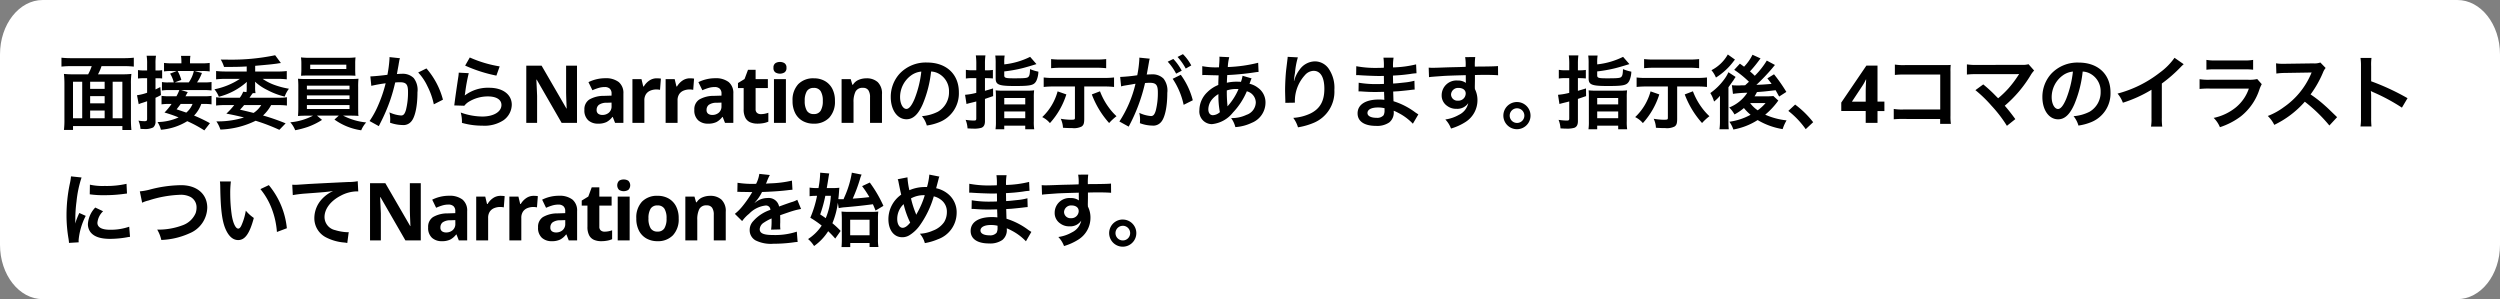
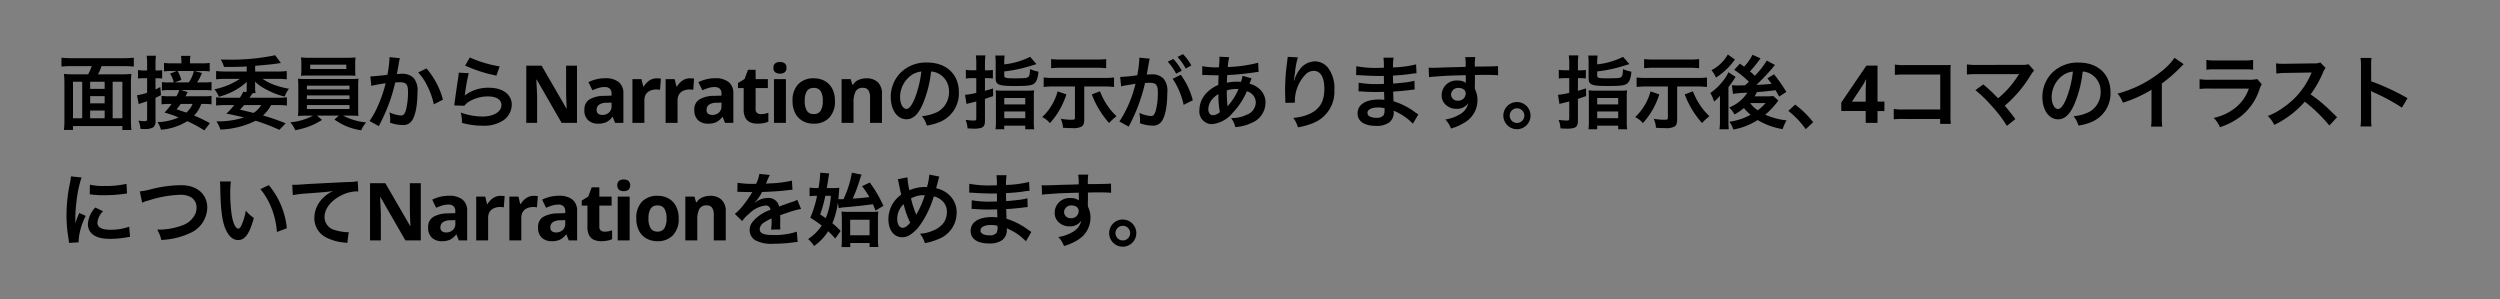
<svg xmlns="http://www.w3.org/2000/svg" width="468" height="56">
  <rect width="100%" height="100%" fill="#808080" stroke="none" />
-   <path d="M8 0h452c4.418 0 8 4.559 8 10.182v35.636C468 51.441 464.418 56 460 56H8c-4.418 0-8-4.559-8-10.182V10.182C0 4.559 3.582 0 8 0Z" fill="#fff" />
  <path d="M13.74 13.91a14.187 14.187 0 0 1-1.77-.075 18.759 18.759 0 0 1 .09 1.92v6.525a15.734 15.734 0 0 1-.09 2.04h1.7v-.72h9.24v.735h1.69a18.978 18.978 0 0 1-.09-2.04V15.77a13.908 13.908 0 0 1 .09-1.935 14.334 14.334 0 0 1-1.77.075h-4.485a8.717 8.717 0 0 0 .66-1.53h4.215a16.2 16.2 0 0 1 1.83.09V10.8a16.776 16.776 0 0 1-1.83.09h-9.885a16.2 16.2 0 0 1-1.83-.09v1.67a16.11 16.11 0 0 1 1.845-.09h3.82a9.027 9.027 0 0 1-.67 1.53Zm3.135 8.235V20.69h2.715v1.455Zm-1.485 0h-1.725v-6.84h1.725Zm1.485-6.84h2.715v1.335h-2.715Zm4.215 0h1.815v6.84H21.09Zm-1.5 4.035h-2.715v-1.35h2.715Zm19.71 3.72a28.553 28.553 0 0 0-2.97-1.425 6.062 6.062 0 0 0 1.35-2.175h.465a9.185 9.185 0 0 1 1.455.075v-1.59a8.606 8.606 0 0 1-1.47.075h-3.42a1.781 1.781 0 0 0 .195-.345c.165-.285.165-.285.24-.435l-1.23-.375h4.155a9.444 9.444 0 0 1 1.53.075v-1.59a9.216 9.216 0 0 1-1.53.075h-1.185a7.483 7.483 0 0 0 .915-1.77l-1.395-.355h1.335a8.676 8.676 0 0 1 1.515.075V11.78a11.081 11.081 0 0 1-1.68.075H35.57v-.345a6.294 6.294 0 0 1 .075-1.05h-1.76a7.734 7.734 0 0 1 .075 1.065v.33H32.4a11.694 11.694 0 0 1-1.695-.075v1.59a8.568 8.568 0 0 1 1.515-.07h.87l-1.245.48a5.8 5.8 0 0 1 .69 1.65h-1.02a5.847 5.847 0 0 1-1.2-.075v1.585a7.624 7.624 0 0 1 1.29-.075h1.965a8.094 8.094 0 0 1-.54 1.155h-1.335a9.184 9.184 0 0 1-1.455-.075v1.59a9.205 9.205 0 0 1 1.44-.075h.435a11.264 11.264 0 0 1-1.32 1.605 24.432 24.432 0 0 1 2.64.915 10.028 10.028 0 0 1-3.945.87 4.578 4.578 0 0 1 .63 1.44 11.03 11.03 0 0 0 4.935-1.605 22.686 22.686 0 0 1 3.195 1.725Zm-3.255-3.6a4.163 4.163 0 0 1-1.17 1.62c-.57-.195-.57-.195-1.815-.615.4-.51.525-.675.765-1.005Zm-3.33-4.035 1.23-.465a7.52 7.52 0 0 0-.69-1.665h3.03a5.848 5.848 0 0 1-.945 2.13ZM27.54 13.19h-.6a6.459 6.459 0 0 1-1.11-.075V14.7a9.1 9.1 0 0 1 1.095-.06h.615v2.72a9.236 9.236 0 0 1-1.89.465l.315 1.68a4.774 4.774 0 0 1 .63-.24c.27-.075.63-.21.945-.315v3.285c0 .36-.09.45-.48.45a6.826 6.826 0 0 1-1.14-.105 4.672 4.672 0 0 1 .375 1.545c.345.015.5.03.7.03a3.438 3.438 0 0 0 1.68-.3 1.383 1.383 0 0 0 .435-1.155v-4.395c.42-.195.585-.27 1.02-.51l-.12-1.5c-.465.24-.63.315-.9.45v-2.1h.42a7.4 7.4 0 0 1 .825.045v-1.56a4.387 4.387 0 0 1-.84.06h-.405v-1.245a8.618 8.618 0 0 1 .09-1.515h-1.75a8.7 8.7 0 0 1 .09 1.53Zm25.93 9.9a40.081 40.081 0 0 0-4.23-1.47 7.44 7.44 0 0 0 1.515-1.95h1.32a12.411 12.411 0 0 1 1.635.09V18.2a7.067 7.067 0 0 1-1.245.09H46.71c.36-.525.465-.66.615-.855h.51a5.5 5.5 0 0 1-.075-1.095v-.42a4.027 4.027 0 0 0-.03-.63 9.655 9.655 0 0 0 2.34 1.575 13.305 13.305 0 0 0 3.225 1.215 5.29 5.29 0 0 1 .795-1.47 15.317 15.317 0 0 1-2.9-.78 9.561 9.561 0 0 1-2.02-1.065h2.76a13.629 13.629 0 0 1 1.755.09V13.3a14.15 14.15 0 0 1-1.785.09h-4.13v-1.07c2.7-.24 2.865-.255 3.99-.4.555-.09.555-.09.825-.12l-1.075-1.46a40.213 40.213 0 0 1-8.715.825l-1.47-.015a6.237 6.237 0 0 1 .615 1.38c2.31 0 2.955-.015 4.245-.09v.945h-3.9a15.83 15.83 0 0 1-1.83-.09v1.56a14.248 14.248 0 0 1 1.8-.09h2.655a13.357 13.357 0 0 1-4.77 1.95 4.892 4.892 0 0 1 .825 1.4 12.5 12.5 0 0 0 5.25-2.79c-.015.225-.03.39-.03.63v.4a4.826 4.826 0 0 1-.045.885l-.615-.075a4.524 4.524 0 0 1-.63 1.125H41.7a6.95 6.95 0 0 1-1.245-.09v1.56a12.821 12.821 0 0 1 1.65-.09h1.74a12.8 12.8 0 0 1-1.47 1.6c1.44.27 2.07.42 3.3.72a16.369 16.369 0 0 1-4.77.735h-.4a5.765 5.765 0 0 1 .75 1.53 16.185 16.185 0 0 0 6.6-1.65 36.279 36.279 0 0 1 4.44 1.7Zm-4.57-3.42a4.65 4.65 0 0 1-1.43 1.47c-1.9-.465-1.9-.465-2.535-.6.36-.39.48-.525.765-.87Zm9.705 1.98a11.3 11.3 0 0 1-4.26 1.245 4.839 4.839 0 0 1 .915 1.485 17.814 17.814 0 0 0 2.295-.6 13.052 13.052 0 0 0 2.73-1.335l-.945-.8h4.08l-.81.735a11.285 11.285 0 0 0 5.01 2.01 5.028 5.028 0 0 1 .93-1.47 11.9 11.9 0 0 1-4.32-1.275h1.2c.75 0 1.215.015 1.68.06a2.632 2.632 0 0 1-.045-.6c0-.06-.015-.39-.015-.975v-3.79a13.484 13.484 0 0 1 .06-1.605c-.525.045-.945.06-1.68.06h-7.98c-.7 0-1.215-.015-1.665-.06a14.842 14.842 0 0 1 .06 1.605v3.8c0 .75-.03 1.2-.06 1.575.48-.045.915-.06 1.665-.06Zm-1.155-5.61h7.98v.69h-7.98Zm0 1.815h7.98v.69h-7.98Zm0 1.815h7.98v.735h-7.98Zm9.045-7.77a9.12 9.12 0 0 1 .06-1.155 13.037 13.037 0 0 1-1.695.075h-6.81a13.291 13.291 0 0 1-1.71-.075 7.469 7.469 0 0 1 .075 1.155v1.155c0 .4-.03.75-.06 1.125.45-.03.975-.045 1.65-.045h6.915c.66 0 1.17.015 1.62.045-.03-.345-.045-.675-.045-1.125Zm-1.665.2v.82h-6.76v-.82Zm8.085-1.41v.28a23.083 23.083 0 0 1-.39 3.03c-.825.12-2.64.3-3.195.3l.18 1.77a26.892 26.892 0 0 1 2.685-.48 25.447 25.447 0 0 1-1.455 4.245 16.388 16.388 0 0 1-1.56 2.82l1.74.96c.075-.15.075-.165.12-.255l.225-.45a32.171 32.171 0 0 0 1.8-4.215 31.731 31.731 0 0 0 .915-3.255c.345-.03.57-.045.87-.045 1.185 0 1.53.405 1.53 1.785a13.328 13.328 0 0 1-.39 3.42c-.225.735-.465 1.02-.9 1.02a6.205 6.205 0 0 1-2.19-.585 5.634 5.634 0 0 1 .15 1.275c0 .15-.015.36-.03.66a7.277 7.277 0 0 0 2.31.435 1.9 1.9 0 0 0 1.665-.675c.72-.825 1.155-2.88 1.155-5.46a3.638 3.638 0 0 0-.7-2.655 2.906 2.906 0 0 0-2.22-.8c-.285 0-.5.015-.93.045.045-.195.045-.225.1-.555.21-1.125.21-1.125.255-1.44.045-.24.06-.315.09-.51a3.489 3.489 0 0 1 .125-.455Zm5.37 2.88a9.708 9.708 0 0 1 1.725 2.56 13.483 13.483 0 0 1 1.2 3.4l1.71-.87a14.56 14.56 0 0 0-3.09-5.85Zm8.79-1.29a27.15 27.15 0 0 0 5.85 1.875l.615-1.725a22.5 22.5 0 0 1-5.595-1.67Zm-1.2 1.32a6.123 6.123 0 0 1-.09.87c-.27 1.77-.51 3.435-.63 4.365-.075.57-.075.63-.12.9l1.89.06a3.265 3.265 0 0 1 .675-.645 6.827 6.827 0 0 1 3.735-1.1c1.59 0 2.535.6 2.535 1.605 0 1.275-1.47 2.16-3.585 2.16a12.109 12.109 0 0 1-4.035-.75A6.656 6.656 0 0 1 86.475 23a13.792 13.792 0 0 0 3.825.525 6.48 6.48 0 0 0 3.96-1.02 3.652 3.652 0 0 0 1.545-2.895c0-1.92-1.68-3.18-4.23-3.18a7.109 7.109 0 0 0-4.545 1.425l-.03-.03c.045-.225.045-.225.075-.435a31.739 31.739 0 0 1 .675-3.69Zm22.14 9.4h-2.88l-4.665-8.1h-.06q.03.765.068 1.53t.067 1.53V23H98.52V12.29h2.865l4.65 8.025h.045l-.06-1.47q-.03-.735-.045-1.485v-5.07h2.04Zm5.28-8.355a3.923 3.923 0 0 1 2.528.712 2.645 2.645 0 0 1 .877 2.182V23h-1.56l-.435-1.11h-.06a3.481 3.481 0 0 1-1.11.96 3.558 3.558 0 0 1-1.6.3 2.656 2.656 0 0 1-1.815-.63 2.477 2.477 0 0 1-.72-1.965 2.15 2.15 0 0 1 .915-1.92 5.365 5.365 0 0 1 2.745-.69l1.425-.045v-.36a1.2 1.2 0 0 0-.338-.945 1.362 1.362 0 0 0-.937-.3 4.017 4.017 0 0 0-1.17.173 9.6 9.6 0 0 0-1.14.427l-.74-1.515a6.816 6.816 0 0 1 1.455-.532 6.9 6.9 0 0 1 1.68-.203Zm1.185 4.56-.87.03a2.459 2.459 0 0 0-1.5.39 1.184 1.184 0 0 0-.42.945.838.838 0 0 0 .3.727 1.3 1.3 0 0 0 .78.218 1.794 1.794 0 0 0 1.215-.428 1.509 1.509 0 0 0 .5-1.207Zm8.49-4.545q.165 0 .39.015a2.493 2.493 0 0 1 .36.045l-.165 2.1a2.554 2.554 0 0 0-.315-.052 3.05 3.05 0 0 0-.345-.023 3.017 3.017 0 0 0-1.1.2 1.829 1.829 0 0 0-.847.653 2.076 2.076 0 0 0-.323 1.23V23h-2.235v-8.19h1.695l.33 1.38h.105a3.386 3.386 0 0 1 .99-1.08 2.439 2.439 0 0 1 1.46-.45Zm6.21 0q.165 0 .39.015a2.493 2.493 0 0 1 .36.045l-.16 2.1a2.554 2.554 0 0 0-.315-.052 3.05 3.05 0 0 0-.345-.023 3.017 3.017 0 0 0-1.1.2 1.829 1.829 0 0 0-.847.653 2.076 2.076 0 0 0-.323 1.23V23h-2.235v-8.19h1.695l.33 1.38h.105a3.386 3.386 0 0 1 .99-1.08 2.439 2.439 0 0 1 1.455-.45Zm4.695-.015a3.923 3.923 0 0 1 2.528.712 2.645 2.645 0 0 1 .877 2.182V23h-1.56l-.435-1.11h-.06a3.481 3.481 0 0 1-1.11.96 3.558 3.558 0 0 1-1.6.3 2.656 2.656 0 0 1-1.815-.63 2.477 2.477 0 0 1-.72-1.965 2.15 2.15 0 0 1 .915-1.92 5.365 5.365 0 0 1 2.745-.69l1.425-.045v-.36a1.2 1.2 0 0 0-.337-.945 1.362 1.362 0 0 0-.937-.3 4.017 4.017 0 0 0-1.17.173 9.6 9.6 0 0 0-1.14.427l-.741-1.515a6.816 6.816 0 0 1 1.455-.532 6.9 6.9 0 0 1 1.675-.203Zm1.185 4.56-.87.03a2.459 2.459 0 0 0-1.5.39 1.184 1.184 0 0 0-.42.945.838.838 0 0 0 .3.727 1.3 1.3 0 0 0 .78.218 1.794 1.794 0 0 0 1.215-.428 1.509 1.509 0 0 0 .495-1.207Zm7.365 2.16a3.743 3.743 0 0 0 .72-.068 5.052 5.052 0 0 0 .69-.187v1.665a4.037 4.037 0 0 1-.893.27 6.016 6.016 0 0 1-1.163.1 3.394 3.394 0 0 1-1.312-.24 1.872 1.872 0 0 1-.915-.825 3.33 3.33 0 0 1-.338-1.65v-3.94h-1.064v-.945l1.23-.75.645-1.725h1.425v1.74h2.295v1.68h-2.295v3.945a.87.87 0 0 0 .27.7 1.042 1.042 0 0 0 .705.23Zm3.585-9.765a1.541 1.541 0 0 1 .855.233.949.949 0 0 1 .36.863.951.951 0 0 1-.36.855 1.656 1.656 0 0 1-1.717 0 .96.96 0 0 1-.352-.855.958.958 0 0 1 .352-.863 1.532 1.532 0 0 1 .862-.233Zm1.11 3.21V23h-2.235v-8.19Zm9.18 4.08a4.349 4.349 0 0 1-1.072 3.15 3.868 3.868 0 0 1-2.918 1.11 4.12 4.12 0 0 1-2.033-.495 3.5 3.5 0 0 1-1.4-1.447 4.854 4.854 0 0 1-.51-2.318 4.314 4.314 0 0 1 1.065-3.135 3.891 3.891 0 0 1 2.925-1.095 4.108 4.108 0 0 1 2.04.495 3.523 3.523 0 0 1 1.4 1.44 4.775 4.775 0 0 1 .503 2.295Zm-5.655 0a3.446 3.446 0 0 0 .4 1.837 1.423 1.423 0 0 0 1.3.623 1.407 1.407 0 0 0 1.283-.623 3.446 3.446 0 0 0 .4-1.837 3.364 3.364 0 0 0-.4-1.823 1.434 1.434 0 0 0-1.3-.608 1.419 1.419 0 0 0-1.283.608 3.364 3.364 0 0 0-.4 1.823Zm11.55-4.23a3.05 3.05 0 0 1 2.115.713 2.931 2.931 0 0 1 .795 2.287V23h-2.235v-4.785a2.291 2.291 0 0 0-.315-1.328 1.148 1.148 0 0 0-1-.443 1.439 1.439 0 0 0-1.4.7 4.309 4.309 0 0 0-.375 2V23h-2.235v-8.19h1.71l.3 1.05h.12a2.254 2.254 0 0 1 1.072-.915 3.719 3.719 0 0 1 1.448-.285Zm12.1-1.275a3.278 3.278 0 0 1 1.515.45 3.716 3.716 0 0 1 1.845 3.33 4.2 4.2 0 0 1-2.085 3.75 7.972 7.972 0 0 1-2.985.825 4.785 4.785 0 0 1 .915 1.755 9.807 9.807 0 0 0 2.355-.63 5.779 5.779 0 0 0 3.645-5.595c0-3.375-2.34-5.565-5.94-5.565a6.733 6.733 0 0 0-5.16 2.1 6.443 6.443 0 0 0-1.65 4.365c0 2.415 1.23 4.155 2.94 4.155 1.23 0 2.19-.885 3.045-2.82a21.7 21.7 0 0 0 1.565-6.12Zm-1.825.015a19.769 19.769 0 0 1-1.245 5.07c-.54 1.29-1.05 1.92-1.545 1.92-.66 0-1.185-.975-1.185-2.205a5.022 5.022 0 0 1 2.04-4.05 3.818 3.818 0 0 1 1.935-.735Zm10.29-.24h-.78a7.261 7.261 0 0 1-1.17-.09v1.63a7.913 7.913 0 0 1 1.17-.075h.78v2.76a12.333 12.333 0 0 1-2.1.36l.27 1.725c.24-.075.3-.09.585-.165.63-.15 1.05-.255 1.245-.315v3.18c0 .33-.09.4-.45.4a11.506 11.506 0 0 1-1.545-.135 5.115 5.115 0 0 1 .36 1.6c.555.03.795.045 1.1.045a4.767 4.767 0 0 0 1.47-.15c.465-.165.69-.57.69-1.245v-4.17l1.53-.525-.015-1.44c-.705.225-.945.285-1.515.45v-2.37h.33a10.464 10.464 0 0 1 1.155.06v-1.6a7.47 7.47 0 0 1-1.155.075h-.33v-1.28a10.663 10.663 0 0 1 .09-1.515h-1.8a11.043 11.043 0 0 1 .09 1.53Zm5.235-1.425a8.1 8.1 0 0 1 .075-1.335h-1.755a9.467 9.467 0 0 1 .075 1.425v2.85c0 1.2.585 1.425 3.615 1.425 2.97 0 3.54-.135 3.99-.945a4.4 4.4 0 0 0 .39-1.74 7.978 7.978 0 0 1-1.56-.48c-.03.9-.1 1.23-.3 1.44-.21.24-.645.285-2.685.285-1.6 0-1.845-.075-1.845-.555v-.735a26.392 26.392 0 0 0 3.255-.57c.57-.135 1.5-.405 2.775-.8l-1.185-1.36a14.17 14.17 0 0 1-4.845 1.41Zm-1.56 10.995a9.052 9.052 0 0 1-.075 1.47h1.635v-.675h3.93v.675h1.68a8.993 8.993 0 0 1-.075-1.53v-4.455a9.278 9.278 0 0 1 .06-1.305 9.972 9.972 0 0 1-1.38.06h-4.485a10.205 10.205 0 0 1-1.335-.06 12.558 12.558 0 0 1 .045 1.275Zm1.56-4.38h3.93v1.2h-3.93Zm0 2.52h3.93v1.26h-3.93Zm13.23-4.68v5.85c0 .345-.075.375-.78.375a11.672 11.672 0 0 1-1.875-.18 4.4 4.4 0 0 1 .42 1.68 19.8 19.8 0 0 0 1.71.06 3.2 3.2 0 0 0 1.77-.285c.375-.255.5-.585.5-1.455V16.19h3.78a15.457 15.457 0 0 1 1.8.09V14.5a15.2 15.2 0 0 1-1.815.09h-9.54a11.862 11.862 0 0 1-1.815-.09v1.78a15.276 15.276 0 0 1 1.8-.09Zm5.85-5.13a16.013 16.013 0 0 1-1.8.09h-6.705a15.276 15.276 0 0 1-1.8-.09v1.71c.6-.06 1.215-.09 1.785-.09h6.705a16.489 16.489 0 0 1 1.815.09Zm-9.09 6.045a10.361 10.361 0 0 1-2.88 4.815 4.419 4.419 0 0 1 1.44 1.125 14.37 14.37 0 0 0 3.075-5.37Zm6.405.57a16.842 16.842 0 0 0 3.24 5.355 9.86 9.86 0 0 1 1.38-1.275 10.93 10.93 0 0 1-1.425-1.605 12.662 12.662 0 0 1-1.665-3.06Zm15.135-2.925a14.03 14.03 0 0 1 2.055 4.875l1.71-.855a13.951 13.951 0 0 0-2.25-4.77Zm-4.41-3.3a3.49 3.49 0 0 1 .12-.465l-1.95-.195v.27a21.1 21.1 0 0 1-.39 3.03 30.807 30.807 0 0 1-3.2.315l.18 1.77a6.159 6.159 0 0 1 .615-.15l1.37-.225c.48-.09.48-.09.705-.12a22.063 22.063 0 0 1-3.015 7.065l1.74.96a32.2 32.2 0 0 0 3.06-8.16c.345-.03.585-.045.9-.045 1.155 0 1.5.405 1.5 1.785a13.328 13.328 0 0 1-.39 3.42c-.225.735-.465 1.02-.9 1.02a6.279 6.279 0 0 1-2.19-.6 5.634 5.634 0 0 1 .15 1.275c0 .15-.015.375-.03.66a6.954 6.954 0 0 0 2.31.45 1.9 1.9 0 0 0 1.665-.675c.72-.825 1.155-2.88 1.155-5.46a3.638 3.638 0 0 0-.705-2.655 2.906 2.906 0 0 0-2.22-.8c-.27 0-.48.015-.93.03.045-.195.045-.195.09-.45.15-.81.255-1.425.33-1.86Zm3.48.1a10.124 10.124 0 0 1 1.575 2.24l1.05-.555a9.721 9.721 0 0 0-1.575-2.2Zm4.41.7a8.675 8.675 0 0 0-1.56-2.115l-1.005.525a11.051 11.051 0 0 1 1.53 2.175Zm9.6 1.935a5.625 5.625 0 0 1-.3 1.14 4.247 4.247 0 0 0-.57-.03 8.3 8.3 0 0 0-2.07.195c.015-.315.03-.8.075-1.44a48.122 48.122 0 0 0 5.28-.525c.315-.045.375-.045.585-.06l-.075-1.715a27.182 27.182 0 0 1-5.685.8 8.831 8.831 0 0 1 .27-1.845l-1.86-.09a.844.844 0 0 1 .03.24c0 .285-.015.66-.03.855-.045.6-.045.6-.06.9h-.33a13.27 13.27 0 0 1-2.8-.225v1.675c.165-.015.3-.015.345-.015h.285c1.455.045 2.265.06 2.43.06-.03.72-.06 1.32-.06 1.8a6.2 6.2 0 0 0-2.055 1.35 4.712 4.712 0 0 0-1.485 3.36 2.369 2.369 0 0 0 2.34 2.625 5.732 5.732 0 0 0 3.93-2.16 13.238 13.238 0 0 0 2.61-3.99 2.2 2.2 0 0 1 1.68 2.07 2.519 2.519 0 0 1-1.755 2.34 6.219 6.219 0 0 1-2.865.6 4.832 4.832 0 0 1 .795 1.695 8.355 8.355 0 0 0 3.06-.8 4.078 4.078 0 0 0 2.58-3.75 3.346 3.346 0 0 0-1.43-2.83 4.039 4.039 0 0 0-1.56-.735c.045-.135.06-.15.21-.57a3.464 3.464 0 0 1 .18-.435Zm-4.515 3.42a16.452 16.452 0 0 0 .27 3.39 2.067 2.067 0 0 1-1.305.57c-.525 0-.855-.42-.855-1.1a2.974 2.974 0 0 1 .675-1.83 4.461 4.461 0 0 1 1.215-1.02Zm1.7 2.265a.615.615 0 0 1-.015-.165.792.792 0 0 0-.015-.195 24.945 24.945 0 0 1-.1-2.58 5.511 5.511 0 0 1 1.8-.27 3.523 3.523 0 0 1 .39.015 11.412 11.412 0 0 1-1.86 3 1.385 1.385 0 0 0-.165.21Zm11.26-9.23a3.525 3.525 0 0 1-.045.51l-.225 1.86c-.12 1.035-.21 2.7-.21 3.915 0 .3.03 1.41.045 1.845v.285a1.166 1.166 0 0 1-.015.195l1.8-.03v-.32a7.192 7.192 0 0 1 1.89-4.845 2.233 2.233 0 0 1 1.62-.795c1.29 0 2.01 1.2 2.01 3.36 0 2.28-.795 3.7-2.535 4.59a8.756 8.756 0 0 1-3.285.855 5.737 5.737 0 0 1 .885 1.77 12.792 12.792 0 0 0 2.94-.84 6.3 6.3 0 0 0 3.87-6.165 6.282 6.282 0 0 0-1.08-3.99 3.141 3.141 0 0 0-2.565-1.35 3.581 3.581 0 0 0-2.85 1.53 6.064 6.064 0 0 0-.945 1.785 3.3 3.3 0 0 1-.09.33h-.045c.03-.36.09-.87.2-1.5a14.715 14.715 0 0 1 .54-2.895Zm24.465 10.77c-.21-.12-.285-.18-.54-.345a13.417 13.417 0 0 0-4.11-2.115c-.015-.36-.015-.36-.06-1.815.585-.03.81-.045 1.02-.06 1.125-.105 1.8-.18 2.025-.21.345-.045.72-.09.975-.1l-.045-1.65a11.1 11.1 0 0 1-1.86.33c-1.38.15-1.38.15-2.13.195-.02-.94-.02-1.115-.03-1.49 1.32-.075 1.9-.12 3.225-.3a9.382 9.382 0 0 1 1.185-.135l-.075-1.665a20.294 20.294 0 0 1-4.32.57 9.3 9.3 0 0 1 .105-1.83h-1.9a10.7 10.7 0 0 1 .075 1.89c-.375.015-.885.03-1.125.03a19.724 19.724 0 0 1-4.035-.315l-.025 1.665h.24c.045 0 .165 0 .33.015 1.005.075 2.94.15 3.675.15.225 0 .465 0 .945-.015.015.855.015 1.365.015 1.5-.42.015-.93.03-1.23.03a19.342 19.342 0 0 1-3.5-.255l-.03 1.62c.225 0 .375 0 .57.015 1.245.09 1.8.1 2.715.1.315 0 .78-.015 1.5-.03.015.6.015.6.03.81v.33a2.89 2.89 0 0 1 .015.36 7.837 7.837 0 0 0-1.005-.06c-2.52 0-4 .96-4 2.595 0 1.485 1.26 2.34 3.45 2.34a3.993 3.993 0 0 0 2.475-.645 2.34 2.34 0 0 0 .84-2.025v-.165a6.675 6.675 0 0 1 .81.375 10.121 10.121 0 0 1 2.775 2.055Zm-6.33-1.155v.36a1.9 1.9 0 0 1-.18.96 1.558 1.558 0 0 1-1.305.48c-1.065 0-1.71-.345-1.71-.9 0-.645.735-1.035 1.95-1.035a5.265 5.265 0 0 1 1.245.135Zm16.92-5.235v-.975c1.185-.03 1.455-.03 1.815-.03 1.245 0 1.965.03 2.52.075l-.015-1.725c-.555.06-1.725.09-4.335.1a11.792 11.792 0 0 1 .075-1.785l-1.89.015a8.137 8.137 0 0 1 .09 1.815c-.78.03-.78.03-1.275.045-1.23.03-1.38.03-2.355.06-1.935.075-2.175.075-2.55.075a6.532 6.532 0 0 1-.735-.03l.06 1.785c.4-.06.4-.06 2.67-.225.66-.045 2.07-.09 4.215-.15 0 .4 0 1.245.015 1.275a.619.619 0 0 0 .015.18 2.507 2.507 0 0 0-1.56-.45 2.761 2.761 0 0 0-2.985 2.73 2.344 2.344 0 0 0 1.035 2.025 2.764 2.764 0 0 0 1.74.54 2.471 2.471 0 0 0 2.2-1.065 3.157 3.157 0 0 1-1.74 2.19 7.079 7.079 0 0 1-2.55.87 4.923 4.923 0 0 1 1.065 1.7 10.486 10.486 0 0 0 2.715-1.23 4.813 4.813 0 0 0 2.235-4.05 4.565 4.565 0 0 0-.48-2.115c0-.18-.015-.3-.015-.36Zm-1.725 2.475a1.367 1.367 0 0 1-1.47 1.35 1.184 1.184 0 0 1-1.275-1.185 1.314 1.314 0 0 1 1.4-1.2c.82 0 1.345.405 1.345 1.035Zm9.6 1.605a2.543 2.543 0 1 0 2.535 2.535 2.541 2.541 0 0 0-2.535-2.535Zm0 1.17a1.373 1.373 0 1 1-1.365 1.365 1.37 1.37 0 0 1 1.365-1.365Zm9.78-7.11h-.78a7.261 7.261 0 0 1-1.17-.09v1.63a7.913 7.913 0 0 1 1.17-.075h.78v2.76a12.334 12.334 0 0 1-2.1.36l.27 1.725c.24-.075.3-.09.585-.165.63-.15 1.05-.255 1.245-.315v3.18c0 .33-.09.4-.45.4a11.506 11.506 0 0 1-1.545-.135 5.115 5.115 0 0 1 .36 1.6c.555.03.8.045 1.1.045a4.767 4.767 0 0 0 1.47-.15c.465-.165.69-.57.69-1.245v-4.17l1.53-.525-.015-1.44c-.7.225-.945.285-1.515.45v-2.37h.33a10.464 10.464 0 0 1 1.155.06v-1.6a7.469 7.469 0 0 1-1.155.075h-.33v-1.28a10.663 10.663 0 0 1 .09-1.515h-1.8a11.043 11.043 0 0 1 .09 1.53Zm5.235-1.425a8.1 8.1 0 0 1 .075-1.335h-1.755a9.468 9.468 0 0 1 .075 1.425v2.85c0 1.2.585 1.425 3.615 1.425 2.97 0 3.54-.135 3.99-.945a4.4 4.4 0 0 0 .39-1.74 7.977 7.977 0 0 1-1.56-.48c-.03.9-.105 1.23-.3 1.44-.21.24-.645.285-2.685.285-1.605 0-1.845-.075-1.845-.555v-.735a26.393 26.393 0 0 0 3.255-.57c.57-.135 1.5-.405 2.775-.8l-1.185-1.36a14.17 14.17 0 0 1-4.845 1.41Zm-1.56 10.995a9.048 9.048 0 0 1-.075 1.47h1.635v-.675h3.93v.675h1.68a8.993 8.993 0 0 1-.075-1.53v-4.455a9.28 9.28 0 0 1 .06-1.305 9.971 9.971 0 0 1-1.38.06h-4.485a10.205 10.205 0 0 1-1.335-.06 12.547 12.547 0 0 1 .045 1.275Zm1.56-4.38h3.93v1.2h-3.93Zm0 2.52h3.93v1.26h-3.93Zm13.23-4.68v5.85c0 .345-.075.375-.78.375a11.671 11.671 0 0 1-1.875-.18 4.4 4.4 0 0 1 .42 1.68 19.8 19.8 0 0 0 1.71.06 3.2 3.2 0 0 0 1.77-.285c.375-.255.495-.585.495-1.455V16.19h3.78a15.456 15.456 0 0 1 1.8.09V14.5a15.2 15.2 0 0 1-1.815.09h-9.54a11.863 11.863 0 0 1-1.815-.09v1.78a15.276 15.276 0 0 1 1.8-.09Zm5.85-5.13a16.012 16.012 0 0 1-1.8.09h-6.7a15.276 15.276 0 0 1-1.8-.09v1.71c.6-.06 1.215-.09 1.785-.09h6.7a16.489 16.489 0 0 1 1.815.09Zm-9.09 6.045a10.36 10.36 0 0 1-2.88 4.815 4.419 4.419 0 0 1 1.44 1.125 14.37 14.37 0 0 0 3.075-5.37Zm6.4.57a16.842 16.842 0 0 0 3.24 5.355 9.86 9.86 0 0 1 1.38-1.275 10.932 10.932 0 0 1-1.425-1.605 12.663 12.663 0 0 1-1.665-3.06Zm12.68-7.425a8.587 8.587 0 0 1-1.575 2.235c-.285-.21-.39-.285-.78-.57l-1.065 1.155a19.3 19.3 0 0 1 2.76 2.235l-.72.66c-.8.015-.8.015-1.02.03h-.54a8.29 8.29 0 0 1-.915-.045l.2 1.62a21.207 21.207 0 0 1 2.685-.21 7.133 7.133 0 0 1-3.39 2.76 5.327 5.327 0 0 1 .99 1.305 9.83 9.83 0 0 0 1.77-1.2 8.728 8.728 0 0 0 1.245 1.26 11.388 11.388 0 0 1-3.975 1.305 5.263 5.263 0 0 1 .75 1.455 12.468 12.468 0 0 0 4.545-1.77 13.377 13.377 0 0 0 4.68 1.695 8.016 8.016 0 0 1 .735-1.635 13.491 13.491 0 0 1-4-1.065 13.977 13.977 0 0 0 2.22-2.325c.1-.15.135-.18.24-.315l-.93-.855a11.794 11.794 0 0 1-1.215.06h-2.31a6.526 6.526 0 0 0 .45-.8c1.365-.1 1.365-.1 3.495-.345.21.36.3.54.66 1.185l1.35-.87a29.673 29.673 0 0 0-2.31-3.3l-1.245.765c.42.525.555.7.795 1.035-1.68.135-1.68.135-2.85.18a37.1 37.1 0 0 0 2.94-3.075c.33-.4.435-.54.54-.645l-1.53-.825a14.992 14.992 0 0 1-2.25 2.85c-.33-.33-.48-.465-.9-.825a22.771 22.771 0 0 0 1.59-1.92c.255-.345.255-.345.39-.51Zm2.445 9.05a8.1 8.1 0 0 1-1.47 1.35 5.752 5.752 0 0 1-1.41-1.35Zm-7.065-9.1a7.352 7.352 0 0 1-3.06 2.94 5.4 5.4 0 0 1 .84 1.38 12.468 12.468 0 0 0 2.61-2.2c.375-.435.39-.45.945-1.17Zm-1.47 9.585v2.76a11.3 11.3 0 0 1-.09 1.65h1.74c-.045-.495-.06-.93-.06-1.77V16.34c.12-.18.5-.69.765-1.08.09-.12.15-.21.18-.24a7.3 7.3 0 0 1 .4-.615l-1.35-.885a6.839 6.839 0 0 1-.9 1.485 11.2 11.2 0 0 1-2.49 2.415 6.071 6.071 0 0 1 .7 1.59 6.973 6.973 0 0 0 1.11-1.08Zm12.8.975a16.145 16.145 0 0 1 3.255 3.42l1.395-1.305a17.532 17.532 0 0 0-3.375-3.3Zm17.985.03h-1.29V23h-2.21v-2.22h-4.575V19.2l4.7-6.915h2.085v6.735h1.29Zm-3.5-1.755V17.21q0-.345.015-.84t.038-.922q.022-.427.038-.562h-.06q-.135.3-.292.585t-.353.585l-1.965 2.97Zm13.935 3.24v.915h2.01a9.891 9.891 0 0 1-.075-1.545V13.4a9.1 9.1 0 0 1 .045-1.245c-.525.03-.525.03-1.305.03h-7.215a10.083 10.083 0 0 1-1.935-.1v1.945a14.679 14.679 0 0 1 1.92-.075h6.57v6.54h-6.825a9.644 9.644 0 0 1-1.875-.1v1.935a16.767 16.767 0 0 1 1.845-.06Zm6.6-5.4a24.211 24.211 0 0 1 3 2.9 24.693 24.693 0 0 1 2.9 3.78l1.575-1.26c-.78-1.065-1.35-1.785-1.98-2.505a23.2 23.2 0 0 0 4.84-5.7 4.683 4.683 0 0 1 .66-.885l-1.05-1.185a3.928 3.928 0 0 1-1.245.12l-8.34.015a10.941 10.941 0 0 1-1.95-.105v1.905a16.269 16.269 0 0 1 1.92-.075h7.155c.315 0 .54-.015.69-.03a.383.383 0 0 0-.03.075 1.05 1.05 0 0 0-.09.135 19.84 19.84 0 0 1-1.83 2.445 18.42 18.42 0 0 1-1.965 1.89c-.1-.09-.1-.09-.93-.93a27.507 27.507 0 0 0-1.86-1.665Zm20.085-3.48a3.278 3.278 0 0 1 1.515.45 3.716 3.716 0 0 1 1.845 3.33 4.2 4.2 0 0 1-2.085 3.75 7.972 7.972 0 0 1-2.985.825 4.785 4.785 0 0 1 .915 1.755 9.807 9.807 0 0 0 2.355-.63 5.779 5.779 0 0 0 3.645-5.595c0-3.375-2.34-5.565-5.94-5.565a6.733 6.733 0 0 0-5.16 2.1 6.443 6.443 0 0 0-1.65 4.365c0 2.415 1.23 4.155 2.94 4.155 1.23 0 2.19-.885 3.045-2.82a21.7 21.7 0 0 0 1.56-6.13Zm-1.83.015a19.768 19.768 0 0 1-1.245 5.07c-.54 1.29-1.05 1.92-1.545 1.92-.66 0-1.185-.975-1.185-2.205a5.022 5.022 0 0 1 2.04-4.05 3.818 3.818 0 0 1 1.935-.745Zm19.02-2.59a12 12 0 0 1-2.79 2.8 21.906 21.906 0 0 1-7.875 3.9 5.642 5.642 0 0 1 1 1.71 24.3 24.3 0 0 0 5.355-2.43v5.28a8.436 8.436 0 0 1-.09 1.62h2.1a11.347 11.347 0 0 1-.075-1.665v-6.4a26.525 26.525 0 0 0 3.54-3.09 6.179 6.179 0 0 1 .555-.525Zm5.97 2.235a11.535 11.535 0 0 1 1.725-.075h5.295a11.535 11.535 0 0 1 1.725.075V11.21a8.535 8.535 0 0 1-1.755.105h-5.235a8.535 8.535 0 0 1-1.755-.105Zm9.51 1.74a6.561 6.561 0 0 1-1.7.135h-7.14a10.647 10.647 0 0 1-1.95-.105v1.83a15.259 15.259 0 0 1 1.92-.075h7.305a7.8 7.8 0 0 1-2.415 3.51 9.741 9.741 0 0 1-4.17 1.98 5.227 5.227 0 0 1 1.17 1.74 13.348 13.348 0 0 0 3.93-2.04 10.607 10.607 0 0 0 3.48-5.07 6.763 6.763 0 0 1 .42-.945Zm14.955 7.14c-1.815-1.755-1.815-1.755-2.19-2.085a23.248 23.248 0 0 0-2.775-2.175 19.865 19.865 0 0 0 2.34-4.14 2.885 2.885 0 0 1 .48-.81l-.99-1.025a3.249 3.249 0 0 1-1.335.165l-5.28.075h-.36a6.564 6.564 0 0 1-1.32-.09l.06 1.92a11.821 11.821 0 0 1 1.635-.115c4.725-.075 4.725-.075 4.965-.09l-.165.39a14.458 14.458 0 0 1-5.04 6.105 12.384 12.384 0 0 1-3 1.65 6.017 6.017 0 0 1 1.215 1.665 17.826 17.826 0 0 0 5.715-4.335 28.836 28.836 0 0 1 4.6 4.455Zm6.435 1.74a16.486 16.486 0 0 1-.06-1.665v-3.96a7.758 7.758 0 0 0-.06-1.02 4.846 4.846 0 0 0 .51.255 35.492 35.492 0 0 1 5.31 2.865l1.05-1.77a44.069 44.069 0 0 0-6.81-3.165v-2.79a10.056 10.056 0 0 1 .06-1.575h-2.055a9.642 9.642 0 0 1 .09 1.53v9.615a10.107 10.107 0 0 1-.09 1.68ZM14.73 45.36c-.015-.195-.015-.315-.015-.4a12.314 12.314 0 0 1 1.335-4.55l-1.2-.54a15.3 15.3 0 0 0-.78 1.98c.015-.375.03-.495.03-.825a25.045 25.045 0 0 1 .225-3.315 20.68 20.68 0 0 1 .945-4.485l-1.98-.21a9.815 9.815 0 0 1-.225 1.4 28.8 28.8 0 0 0-.615 5.865 26.164 26.164 0 0 0 .39 4.485c.045.345.06.435.075.705Zm2.07-8.985a17.806 17.806 0 0 0 2.7.165 26.868 26.868 0 0 0 3.21-.18c.72-.09.945-.12 1.065-.135l-.09-1.815a16.541 16.541 0 0 1-4.08.4 10.815 10.815 0 0 1-2.775-.24Zm1.035 2.475a4.9 4.9 0 0 0-1.38 3.09 2.513 2.513 0 0 0 .45 1.47c.66.885 1.86 1.305 3.72 1.305a18.5 18.5 0 0 0 3.1-.285 5.013 5.013 0 0 1 .615-.09l-.15-1.9a10.541 10.541 0 0 1-3.57.57c-1.56 0-2.385-.45-2.385-1.305a3.393 3.393 0 0 1 1.065-2.16Zm8.775-.9a5.472 5.472 0 0 1 1.2-.42 21.374 21.374 0 0 1 5.91-1.065 3.909 3.909 0 0 1 1.935.4 2.2 2.2 0 0 1 1.14 1.95 3.307 3.307 0 0 1-.165 1.065 4.155 4.155 0 0 1-2.265 2.22 12.879 12.879 0 0 1-4.935.885 6.5 6.5 0 0 1 .765 1.935 14.091 14.091 0 0 0 5.275-1.24 5.323 5.323 0 0 0 3.33-4.8c0-2.55-1.935-4.215-4.9-4.215a23.677 23.677 0 0 0-5.97.855 10.723 10.723 0 0 1-1.755.3Zm14.56-3.975a7.168 7.168 0 0 1 .06.96c.06 4.155.33 6.33.945 7.83.6 1.44 1.41 2.175 2.415 2.175 1.275 0 2.145-1.215 2.925-4.14a7.4 7.4 0 0 1-1.5-1.365 11.058 11.058 0 0 1-.8 2.715c-.18.42-.39.645-.615.645-.48 0-.96-.96-1.215-2.52a28.07 28.07 0 0 1-.285-4.02 17.438 17.438 0 0 1 .12-2.28Zm7.58 1.425a13.093 13.093 0 0 1 2.13 3.69 15.206 15.206 0 0 1 .96 4.335l1.86-.7a14.955 14.955 0 0 0-3.375-8.07Zm6.06 1.125a21.773 21.773 0 0 1 2.49-.3c3.255-.24 3.84-.285 5.055-.465a6.611 6.611 0 0 0-2.085 1.5 5.288 5.288 0 0 0-1.425 3.54 4.013 4.013 0 0 0 2.145 3.615 9.024 9.024 0 0 0 3.51.99 3.187 3.187 0 0 1 .51.09l.27-2.04c-.15.015-.285.015-.3.015a9.1 9.1 0 0 1-2.235-.39 2.519 2.519 0 0 1-1.995-2.445c0-1.515 1.125-3.015 3.03-4a6.708 6.708 0 0 1 2.97-.81 2.323 2.323 0 0 1 .315.015l-.1-1.92a8.469 8.469 0 0 1-1.725.15c-4.155.195-6.645.33-7.485.375-2.2.15-2.2.15-2.475.15-.075 0-.24 0-.57-.015ZM78.77 45h-2.88l-4.67-8.1h-.06q.03.765.067 1.53t.068 1.53V45H69.27V34.29h2.865l4.65 8.025h.045l-.06-1.47q-.03-.735-.045-1.485v-5.07h2.045Zm5.28-8.355a3.923 3.923 0 0 1 2.528.712 2.645 2.645 0 0 1 .877 2.183V45H85.89l-.435-1.11h-.06a3.481 3.481 0 0 1-1.11.96 3.558 3.558 0 0 1-1.6.3 2.656 2.656 0 0 1-1.815-.63 2.477 2.477 0 0 1-.72-1.965 2.15 2.15 0 0 1 .915-1.92 5.365 5.365 0 0 1 2.745-.69l1.42-.045v-.36a1.2 1.2 0 0 0-.338-.945 1.362 1.362 0 0 0-.937-.3 4.017 4.017 0 0 0-1.17.173 9.6 9.6 0 0 0-1.14.427l-.735-1.515a6.816 6.816 0 0 1 1.455-.532 6.9 6.9 0 0 1 1.68-.203Zm1.185 4.56-.87.03a2.459 2.459 0 0 0-1.5.39 1.184 1.184 0 0 0-.42.945.838.838 0 0 0 .3.728 1.3 1.3 0 0 0 .78.217 1.794 1.794 0 0 0 1.215-.427 1.509 1.509 0 0 0 .5-1.208Zm8.49-4.545q.165 0 .39.015a2.493 2.493 0 0 1 .36.045l-.165 2.1a2.554 2.554 0 0 0-.315-.052 3.05 3.05 0 0 0-.345-.023 3.017 3.017 0 0 0-1.1.2 1.829 1.829 0 0 0-.847.652 2.076 2.076 0 0 0-.323 1.23V45h-2.235v-8.19h1.695l.33 1.38h.105a3.386 3.386 0 0 1 .99-1.08 2.439 2.439 0 0 1 1.455-.45Zm6.21 0q.165 0 .39.015a2.493 2.493 0 0 1 .36.045l-.165 2.1a2.554 2.554 0 0 0-.315-.052 3.05 3.05 0 0 0-.345-.023 3.017 3.017 0 0 0-1.1.2 1.829 1.829 0 0 0-.847.652 2.076 2.076 0 0 0-.323 1.23V45h-2.235v-8.19h1.695l.33 1.38h.105a3.386 3.386 0 0 1 .99-1.08 2.439 2.439 0 0 1 1.455-.45Zm4.695-.015a3.923 3.923 0 0 1 2.528.712 2.645 2.645 0 0 1 .877 2.183V45h-1.565l-.435-1.11h-.065a3.481 3.481 0 0 1-1.11.96 3.558 3.558 0 0 1-1.6.3 2.656 2.656 0 0 1-1.815-.63 2.477 2.477 0 0 1-.72-1.965 2.15 2.15 0 0 1 .915-1.92 5.365 5.365 0 0 1 2.745-.69l1.425-.045v-.36a1.2 1.2 0 0 0-.34-.94 1.362 1.362 0 0 0-.937-.3 4.017 4.017 0 0 0-1.17.173 9.6 9.6 0 0 0-1.14.427l-.733-1.52a6.816 6.816 0 0 1 1.455-.532 6.9 6.9 0 0 1 1.68-.203Zm1.185 4.56-.87.03a2.459 2.459 0 0 0-1.5.39 1.184 1.184 0 0 0-.42.945.838.838 0 0 0 .3.728 1.3 1.3 0 0 0 .78.217 1.794 1.794 0 0 0 1.215-.427 1.509 1.509 0 0 0 .495-1.208Zm7.365 2.16a3.743 3.743 0 0 0 .72-.068 5.052 5.052 0 0 0 .69-.187v1.665a4.037 4.037 0 0 1-.893.27 6.015 6.015 0 0 1-1.162.105 3.394 3.394 0 0 1-1.312-.24 1.872 1.872 0 0 1-.915-.825 3.33 3.33 0 0 1-.337-1.65V38.49H108.9v-.945l1.23-.75.64-1.725h1.425v1.74h2.3v1.68h-2.3v3.945a.87.87 0 0 0 .27.7 1.042 1.042 0 0 0 .705.23Zm3.58-9.765a1.541 1.541 0 0 1 .855.233 1.2 1.2 0 0 1 0 1.717 1.656 1.656 0 0 1-1.717 0 1.222 1.222 0 0 1 0-1.717 1.532 1.532 0 0 1 .862-.233Zm1.11 3.21V45h-2.235v-8.19Zm9.18 4.08a4.349 4.349 0 0 1-1.073 3.15 3.868 3.868 0 0 1-2.917 1.11 4.12 4.12 0 0 1-2.033-.5 3.5 3.5 0 0 1-1.4-1.447 4.854 4.854 0 0 1-.51-2.318 4.314 4.314 0 0 1 1.065-3.135 3.891 3.891 0 0 1 2.925-1.095 4.108 4.108 0 0 1 2.04.495 3.523 3.523 0 0 1 1.395 1.44 4.775 4.775 0 0 1 .508 2.3Zm-5.655 0a3.446 3.446 0 0 0 .4 1.838 1.423 1.423 0 0 0 1.3.622 1.407 1.407 0 0 0 1.283-.622 3.446 3.446 0 0 0 .4-1.838 3.364 3.364 0 0 0-.4-1.822 1.434 1.434 0 0 0-1.3-.608 1.419 1.419 0 0 0-1.283.608 3.364 3.364 0 0 0-.4 1.822Zm11.55-4.23a3.05 3.05 0 0 1 2.115.713 2.931 2.931 0 0 1 .8 2.287V45h-2.24v-4.785a2.291 2.291 0 0 0-.315-1.327 1.148 1.148 0 0 0-1-.443 1.439 1.439 0 0 0-1.4.7 4.309 4.309 0 0 0-.375 2V45h-2.235v-8.19h1.71l.3 1.05h.12a2.254 2.254 0 0 1 1.072-.915 3.719 3.719 0 0 1 1.448-.285Zm5.085-.735a1.657 1.657 0 0 1 .24-.015c.135 0 .135 0 .42.015.33 0 1.65.03 1.89.03 0 0 .2-.015.255-.015a.734.734 0 0 0-.12.195 19.868 19.868 0 0 1-1.8 2.565 9.189 9.189 0 0 1-1.35 1.335l1.365 1.35a6.745 6.745 0 0 1 1.3-1.365 5.071 5.071 0 0 1 3.075-1.545.823.823 0 0 1 .915.81A7.338 7.338 0 0 0 141 41.4a2.39 2.39 0 0 0-.66 1.665 2.175 2.175 0 0 0 1.1 1.935 6.442 6.442 0 0 0 3.345.63 27.206 27.206 0 0 0 3.84-.27 4.42 4.42 0 0 1 .69-.06l-.15-1.935a13.033 13.033 0 0 1-4.41.63c-1.815 0-2.535-.315-2.535-1.095a1.579 1.579 0 0 1 .78-1.23 9.117 9.117 0 0 1 1.44-.78v.36a11.875 11.875 0 0 1-.09 1.74l1.74-.045a6.159 6.159 0 0 1-.045-.795c0-.105 0-.24.015-.5v-.6c0-.21 0-.21-.015-.6v-.16q1.935-.675 2.25-.765a13.241 13.241 0 0 1 1.665-.405l-.71-1.72a4.686 4.686 0 0 1-1.11.45q-.562.18-2.295.81a1.973 1.973 0 0 0-2.145-1.59 3.626 3.626 0 0 0-2.115.675l-.3.225-.015-.03a7.762 7.762 0 0 0 1.38-2c1.515-.045 3.42-.165 4.515-.3.765-.09.765-.09 1.185-.12l-.1-1.71a20.264 20.264 0 0 1-3.93.51c-.825.045-.825.045-.945.06.03-.06.06-.1.135-.27a11.455 11.455 0 0 1 .6-1.35l-1.965-.21a5.94 5.94 0 0 1-.6 1.86 18.126 18.126 0 0 1-3.48-.195Zm18.975 3.045a7.9 7.9 0 0 1 1.275-.18c2.04-.18 3.045-.285 5.13-.555.21.48.255.585.495 1.185l1.47-.885a23.891 23.891 0 0 0-2.55-4.365l-1.44.675a19.093 19.093 0 0 1 1.365 2.055c-1.32.15-1.335.15-3.12.285a29.431 29.431 0 0 0 1.35-3.63 5.042 5.042 0 0 1 .315-.87l-1.83-.36a18.132 18.132 0 0 1-1.275 4.32c-.18.4-.18.4-.27.645h-.55c-.165 0-.255 0-.435-.015.075-.585.09-.855.135-1.44.03-.435.03-.435.06-.69a10.728 10.728 0 0 1-1.365.06h-.995c.195-1.11.21-1.245.3-1.8.075-.48.12-.75.165-.93l-1.7-.15v.18a17.811 17.811 0 0 1-.315 2.7h-.45a7.566 7.566 0 0 1-1.215-.09v1.62a7.909 7.909 0 0 1 1.065-.075h.33a20.141 20.141 0 0 1-1.26 4.1 18.524 18.524 0 0 1 2.13 1.47 8.693 8.693 0 0 1-2.55 2.52 5.466 5.466 0 0 1 1.125 1.305 9.769 9.769 0 0 0 2.64-2.775 17.694 17.694 0 0 1 1.32 1.38l1.015-1.43a16.045 16.045 0 0 0-1.545-1.44 15.245 15.245 0 0 0 1.02-3.825Zm-1.47-2.31a12.482 12.482 0 0 1-.96 4.185c-.24-.18-.435-.315-1.035-.705a24.638 24.638 0 0 0 .96-3.48Zm3.63 8.835h3.615v.75h1.665a8.046 8.046 0 0 1-.09-1.5v-3.63a12.871 12.871 0 0 1 .06-1.515 10.085 10.085 0 0 1-1.395.06h-4.215a10.067 10.067 0 0 1-1.275-.06c.03.375.06.84.06 1.41v3.89a13.438 13.438 0 0 1-.06 1.35h1.635Zm-.015-4.365h3.63v2.91h-3.63Zm8.9-7.575a1.92 1.92 0 0 1 .15.51c.165.84.435 2.145.51 2.37a5.618 5.618 0 0 0-2.4 4.6c0 2.025 1.035 3.375 2.58 3.375a2.51 2.51 0 0 0 1.4-.405 6.73 6.73 0 0 0 1.785-1.65 18.019 18.019 0 0 0 2.73-5.6 3.539 3.539 0 0 1 1.35.645 2.746 2.746 0 0 1 1.1 2.325 3.594 3.594 0 0 1-.51 1.845 4.368 4.368 0 0 1-2.1 1.6 6.811 6.811 0 0 1-2.445.585 4.355 4.355 0 0 1 .93 1.755 11 11 0 0 0 2.445-.72 5.265 5.265 0 0 0 3.51-4.935 4.425 4.425 0 0 0-1.83-3.72 5.183 5.183 0 0 0-2.01-.9c.06-.21.255-.945.465-1.755a1.593 1.593 0 0 1 .15-.42l-1.89-.375a11.511 11.511 0 0 1-.435 2.325h-.4a7.261 7.261 0 0 0-2.9.6 14.743 14.743 0 0 1-.36-2.415Zm1.11 4.665a16.113 16.113 0 0 0 1.23 3.45c-.51.645-.99.975-1.41.975-.6 0-1.02-.675-1.02-1.65a3.792 3.792 0 0 1 1.195-2.775Zm2.355 1.98a1.285 1.285 0 0 0-.075-.225 17.425 17.425 0 0 1-.9-2.835 4.975 4.975 0 0 1 2.58-.6 16.5 16.5 0 0 1-1.5 3.465 1.214 1.214 0 0 0-.09.195Zm21.555 3.21c-.21-.12-.285-.18-.54-.345a13.417 13.417 0 0 0-4.11-2.115c-.015-.36-.015-.36-.06-1.815.585-.03.81-.045 1.02-.06 1.125-.105 1.8-.18 2.025-.21.345-.045.72-.09.975-.1l-.045-1.65a11.1 11.1 0 0 1-1.86.33c-1.38.15-1.38.15-2.13.195-.015-.93-.015-1.11-.03-1.485 1.32-.075 1.9-.12 3.225-.3a9.382 9.382 0 0 1 1.185-.135l-.075-1.665a20.294 20.294 0 0 1-4.32.57 9.3 9.3 0 0 1 .105-1.83h-1.9a10.7 10.7 0 0 1 .075 1.89c-.375.015-.885.03-1.125.03a19.724 19.724 0 0 1-4.035-.315l-.015 1.665h.24c.045 0 .165 0 .33.015 1.005.075 2.94.15 3.675.15.225 0 .465 0 .945-.015.015.855.015 1.365.015 1.5-.42.015-.93.03-1.23.03a19.342 19.342 0 0 1-3.5-.255l-.03 1.62c.225 0 .375 0 .57.015 1.245.09 1.8.1 2.715.1.315 0 .78-.015 1.5-.03.015.6.015.6.03.81v.33a2.89 2.89 0 0 1 .015.36 7.837 7.837 0 0 0-1.005-.06c-2.52 0-4 .96-4 2.6 0 1.485 1.26 2.34 3.45 2.34a3.993 3.993 0 0 0 2.475-.645 2.34 2.34 0 0 0 .84-2.025v-.165a6.674 6.674 0 0 1 .81.375 10.121 10.121 0 0 1 2.775 2.055Zm-6.33-1.155v.36a1.9 1.9 0 0 1-.18.96 1.558 1.558 0 0 1-1.305.48c-1.065 0-1.71-.345-1.71-.9 0-.645.735-1.035 1.95-1.035a5.265 5.265 0 0 1 1.24.135Zm16.92-5.235v-.975c1.185-.03 1.455-.03 1.815-.03 1.245 0 1.965.03 2.52.075l-.015-1.725c-.555.06-1.725.09-4.335.1a11.793 11.793 0 0 1 .075-1.785l-1.89.015a8.139 8.139 0 0 1 .09 1.815c-.78.03-.78.03-1.275.045-1.23.03-1.38.03-2.355.06-1.935.075-2.175.075-2.55.075a6.532 6.532 0 0 1-.735-.03l.06 1.785c.4-.06.4-.06 2.67-.225.66-.045 2.07-.09 4.215-.15 0 .4 0 1.245.015 1.275a.618.618 0 0 0 .015.18 2.507 2.507 0 0 0-1.56-.45 2.761 2.761 0 0 0-2.985 2.73 2.344 2.344 0 0 0 1.035 2.025 2.764 2.764 0 0 0 1.74.54 2.471 2.471 0 0 0 2.2-1.065 3.157 3.157 0 0 1-1.74 2.19 7.079 7.079 0 0 1-2.55.87 4.923 4.923 0 0 1 1.065 1.695 10.486 10.486 0 0 0 2.715-1.23 4.813 4.813 0 0 0 2.235-4.05 4.565 4.565 0 0 0-.48-2.115c0-.18-.015-.3-.015-.36Zm-1.725 2.475a1.367 1.367 0 0 1-1.47 1.35 1.184 1.184 0 0 1-1.275-1.185 1.314 1.314 0 0 1 1.4-1.2c.815 0 1.34.405 1.34 1.035Zm8.25 1.6a2.543 2.543 0 1 0 2.535 2.535 2.541 2.541 0 0 0-2.54-2.53Zm0 1.17a1.373 1.373 0 1 1-1.365 1.365 1.37 1.37 0 0 1 1.36-1.36Z" />
</svg>